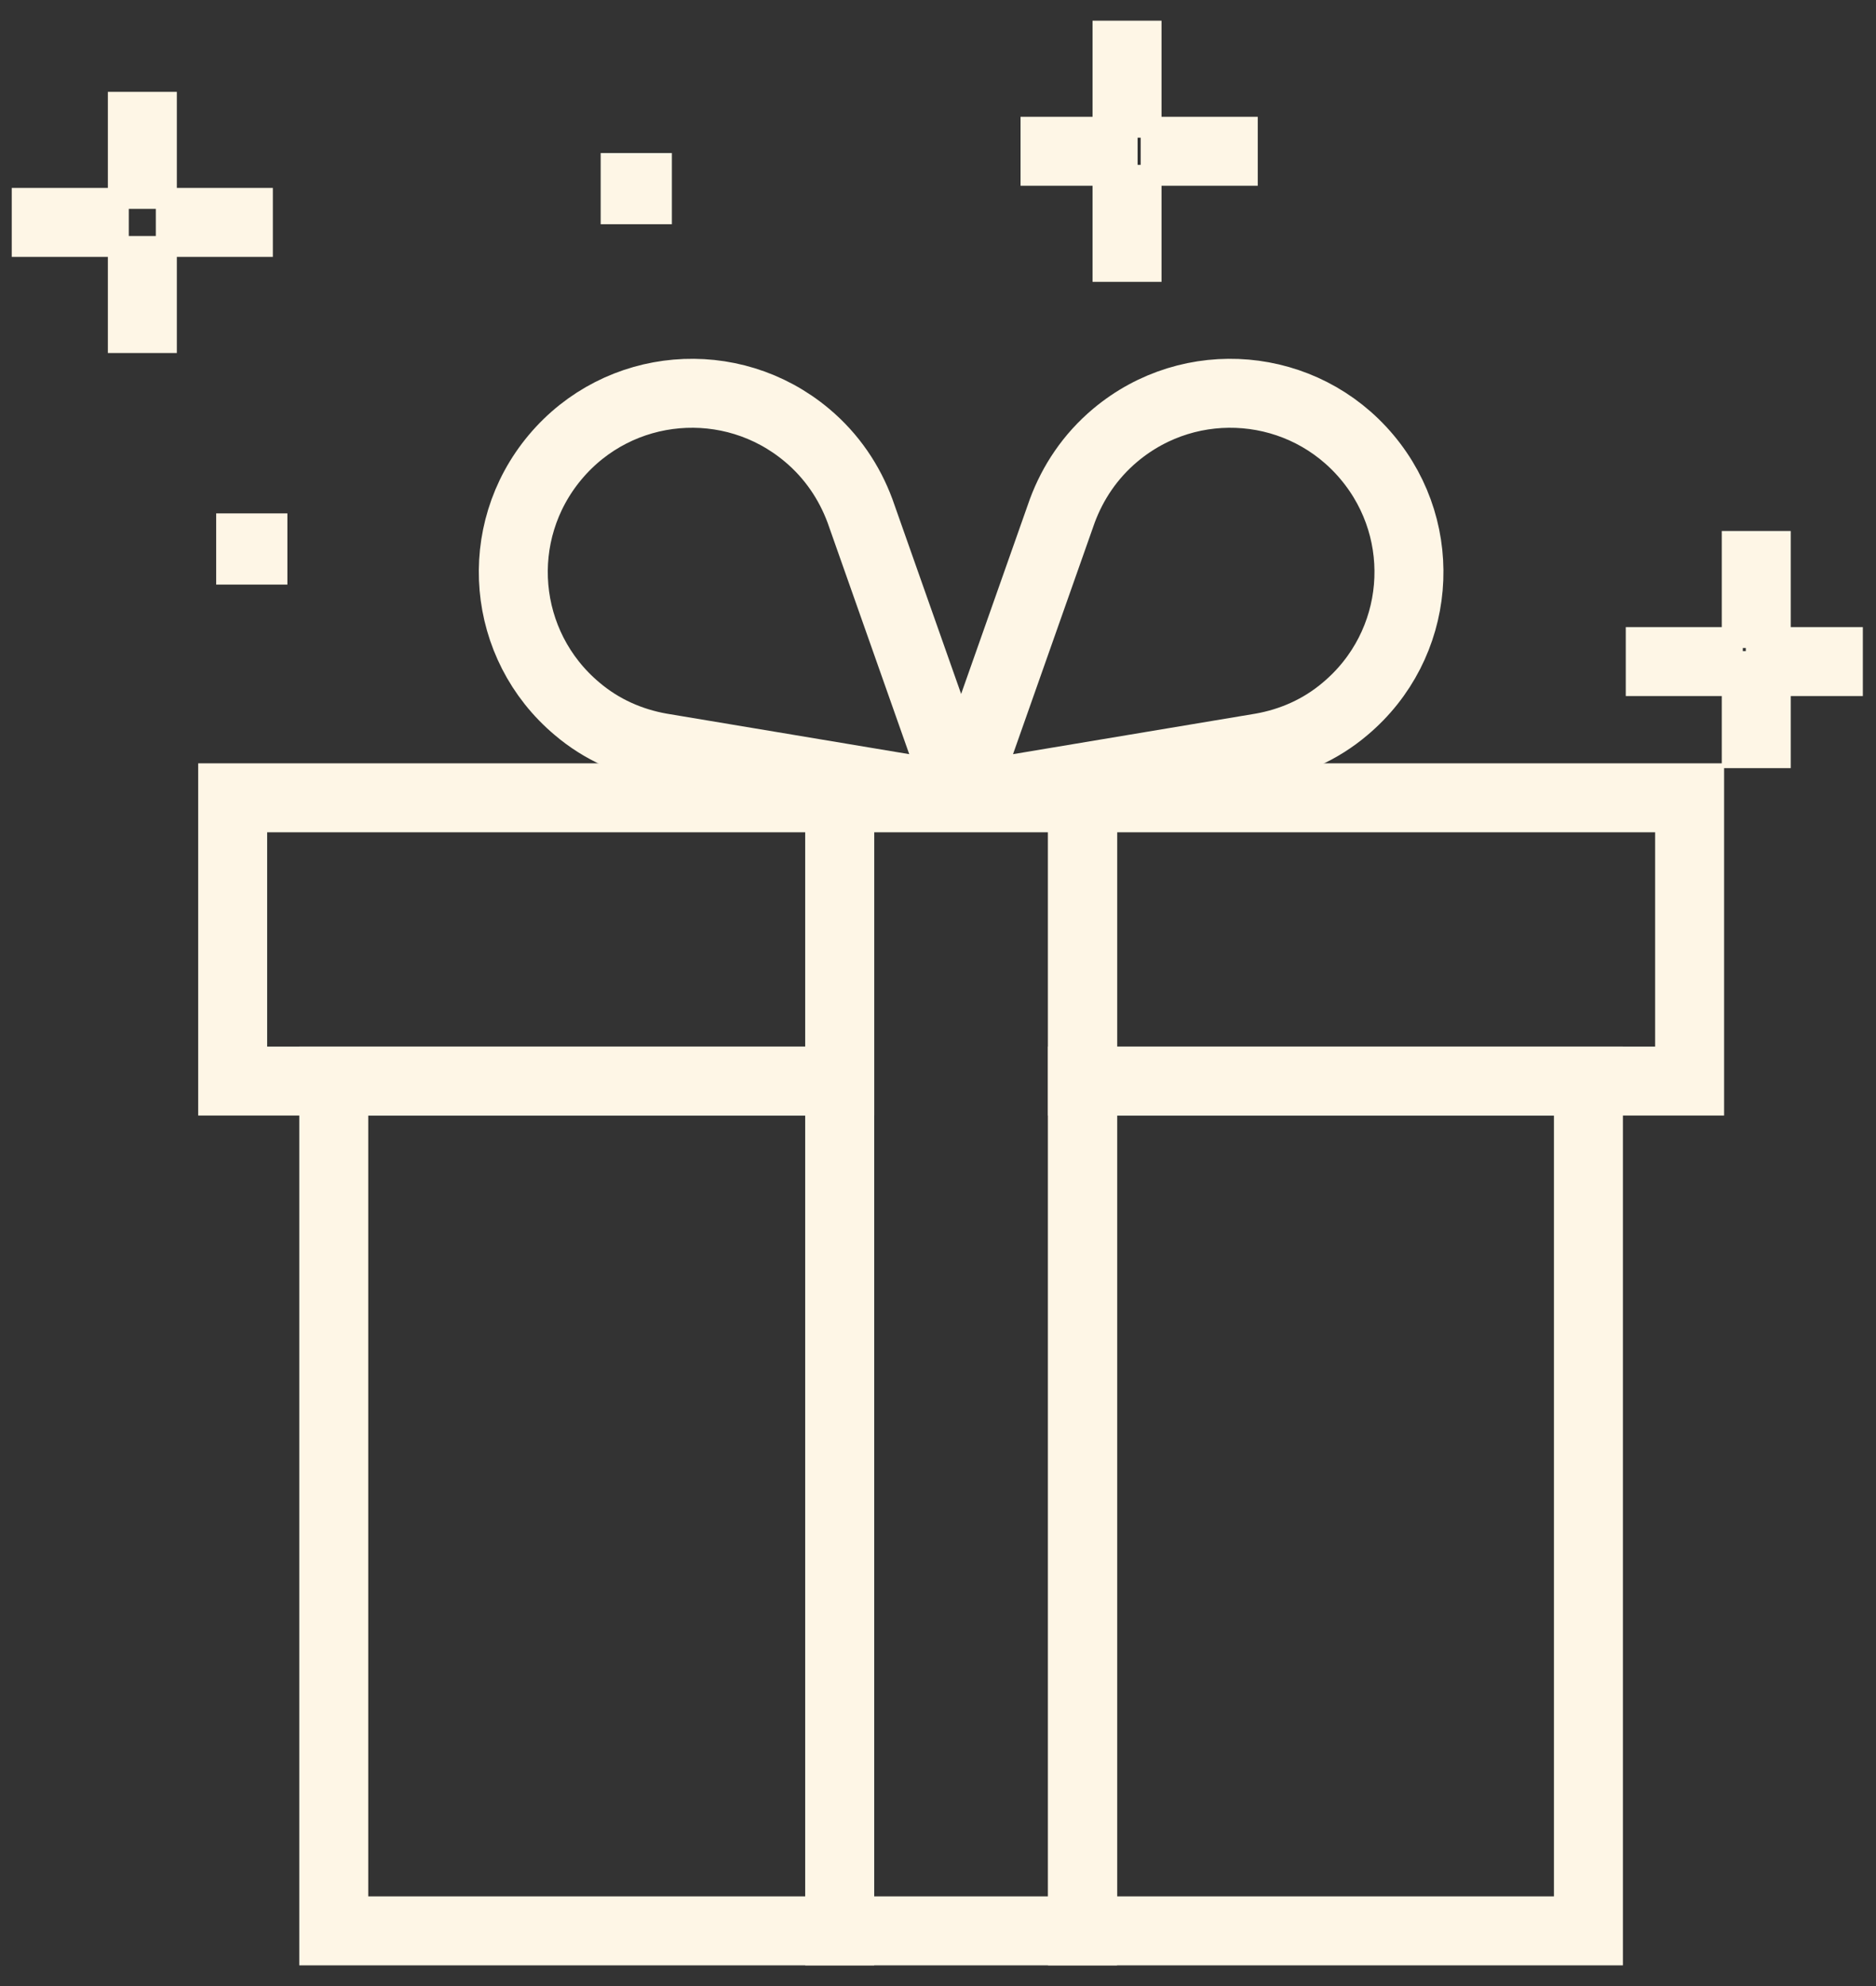
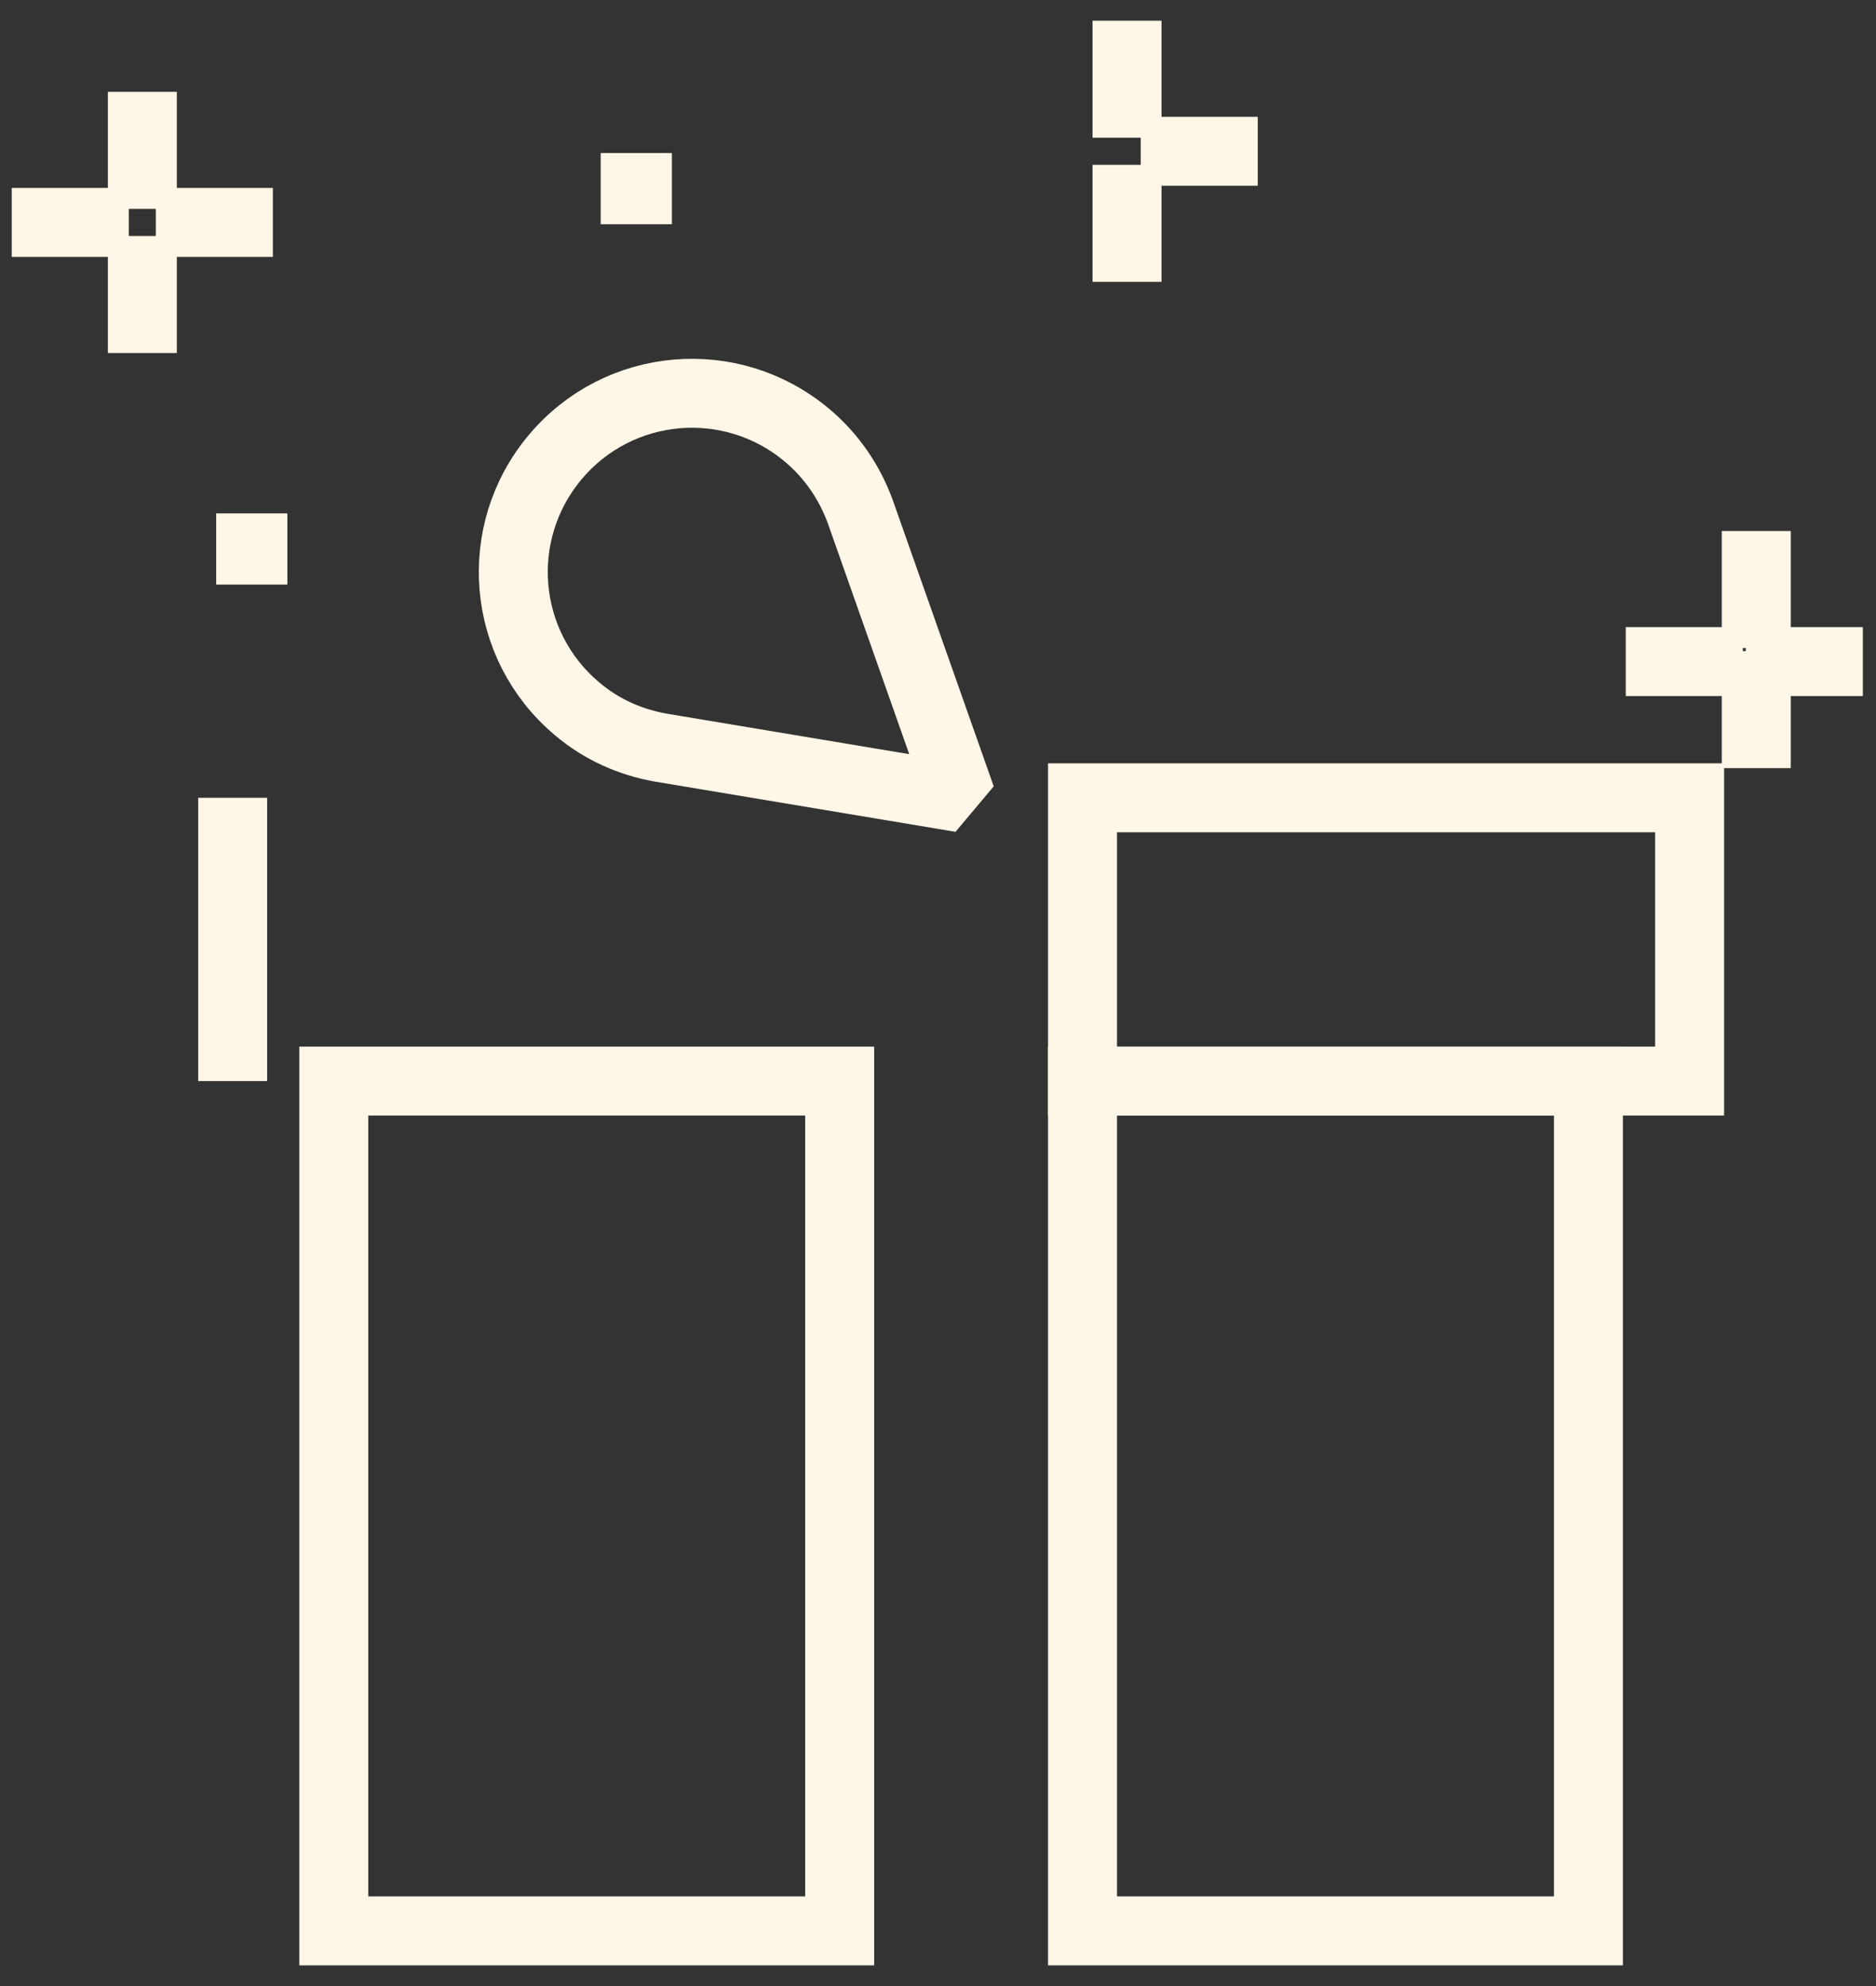
<svg xmlns="http://www.w3.org/2000/svg" fill="none" viewBox="0 0 68 72" height="72" width="68">
  <rect x="0" y="0" width="68" height="72" fill="#333333" stroke="none" />
  <path fill="#FEF6E6" d="M21.773 5.548H24.354V8.129H21.773V5.548Z" />
  <path stroke-linecap="square" stroke-miterlimit="10" stroke-width="2.5" stroke="#FEF6E6" d="M6.898 8.063H8.64" />
  <path stroke-linecap="square" stroke-miterlimit="10" stroke-width="2.5" stroke="#FEF6E6" d="M1.676 8.063H3.418" />
  <path stroke-linecap="square" stroke-miterlimit="10" stroke-width="2.5" stroke="#FEF6E6" d="M5.16 9.806V11.548" />
  <path stroke-linecap="square" stroke-miterlimit="10" stroke-width="2.5" stroke="#FEF6E6" d="M5.16 4.58V6.322" />
  <path stroke-linecap="square" stroke-miterlimit="10" stroke-width="2.5" stroke="#FEF6E6" d="M64.531 23.984H66.273" />
  <path stroke-linecap="square" stroke-miterlimit="10" stroke-width="2.5" stroke="#FEF6E6" d="M60.18 23.984H61.922" />
  <path stroke-linecap="square" stroke-miterlimit="10" stroke-width="2.5" stroke="#FEF6E6" d="M63.66 24.855V26.597" />
  <path stroke-linecap="square" stroke-miterlimit="10" stroke-width="2.5" stroke="#FEF6E6" d="M63.66 20.5V22.242" />
  <path stroke-linecap="square" stroke-miterlimit="10" stroke-width="2.5" stroke="#FEF6E6" d="M42.598 5.484H44.34" />
-   <path stroke-linecap="square" stroke-miterlimit="10" stroke-width="2.5" stroke="#FEF6E6" d="M38.242 5.484H39.984" />
  <path stroke-linecap="square" stroke-miterlimit="10" stroke-width="2.5" stroke="#FEF6E6" d="M40.852 7.226V8.968" />
  <path stroke-linecap="square" stroke-miterlimit="10" stroke-width="2.5" stroke="#FEF6E6" d="M40.852 2V3.742" />
  <path stroke-linecap="square" stroke-miterlimit="10" stroke-width="2.5" stroke="#FEF6E6" d="M12.098 39.192H30.436V70H12.098V39.192Z" />
  <path stroke-linecap="square" stroke-miterlimit="10" stroke-width="2.5" stroke="#FEF6E6" d="M39.238 39.192H57.576V70H39.238V39.192Z" />
-   <path stroke-linecap="square" stroke-miterlimit="10" stroke-width="2.5" stroke="#FEF6E6" d="M8.434 28.923H30.439V39.192H8.434V28.923Z" />
+   <path stroke-linecap="square" stroke-miterlimit="10" stroke-width="2.5" stroke="#FEF6E6" d="M8.434 28.923V39.192H8.434V28.923Z" />
  <path stroke-linecap="square" stroke-miterlimit="10" stroke-width="2.5" stroke="#FEF6E6" d="M39.238 28.923H61.244V39.192H39.238V28.923Z" />
-   <path stroke-linecap="square" stroke-miterlimit="10" stroke-width="2.5" stroke="#FEF6E6" d="M30.438 28.923H39.24V70H30.438V28.923Z" />
-   <path stroke-linejoin="bevel" stroke-linecap="square" stroke-miterlimit="10" stroke-width="2.5" stroke="#FEF6E6" d="M48.758 25.696C51.502 23.392 51.854 19.314 49.55 16.571C47.247 13.827 43.169 13.475 40.425 15.778C39.516 16.541 38.885 17.495 38.504 18.522L34.836 28.923L45.721 27.104C46.807 26.913 47.863 26.458 48.758 25.696Z" />
  <path stroke-linejoin="bevel" stroke-linecap="square" stroke-miterlimit="10" stroke-width="2.5" stroke="#FEF6E6" d="M20.918 25.696C18.175 23.392 17.823 19.314 20.126 16.571C22.429 13.827 26.508 13.475 29.251 15.778C30.161 16.541 30.792 17.495 31.173 18.522L34.841 28.923L23.955 27.104C22.869 26.913 21.813 26.458 20.918 25.696Z" />
  <path fill="#FEF6E6" d="M7.836 18.612H10.417V21.193H7.836V18.612Z" />
</svg>